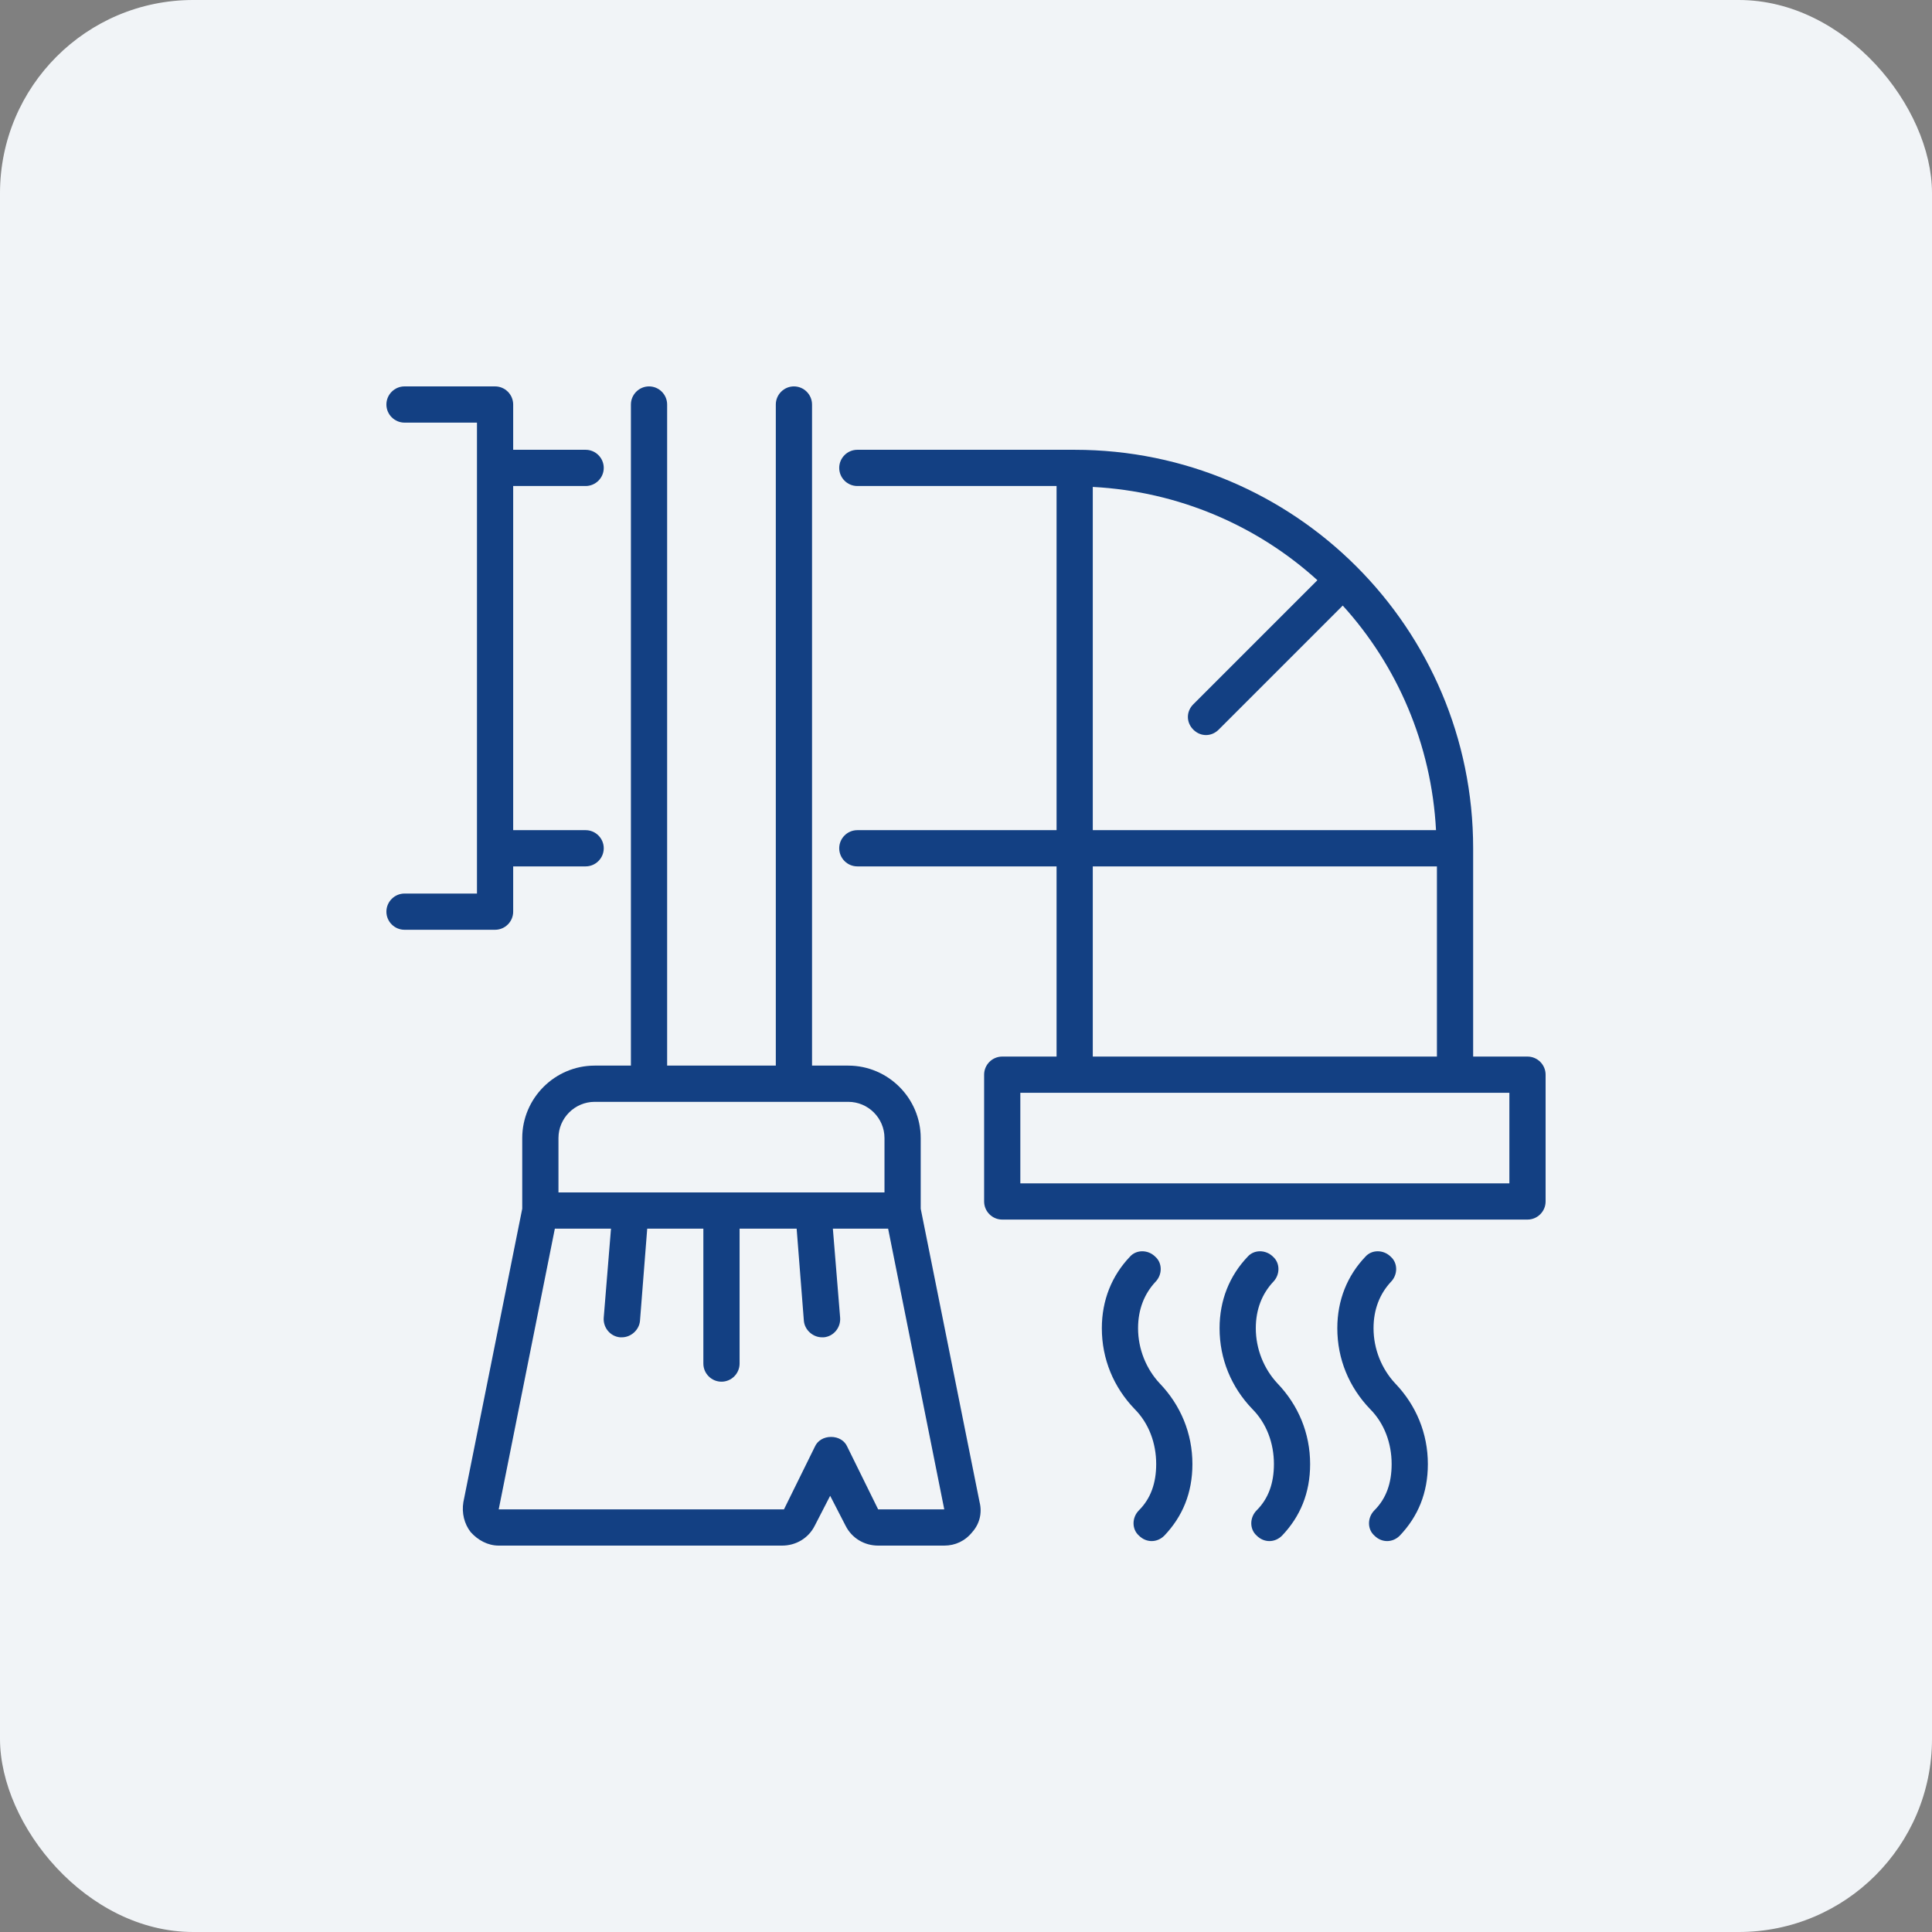
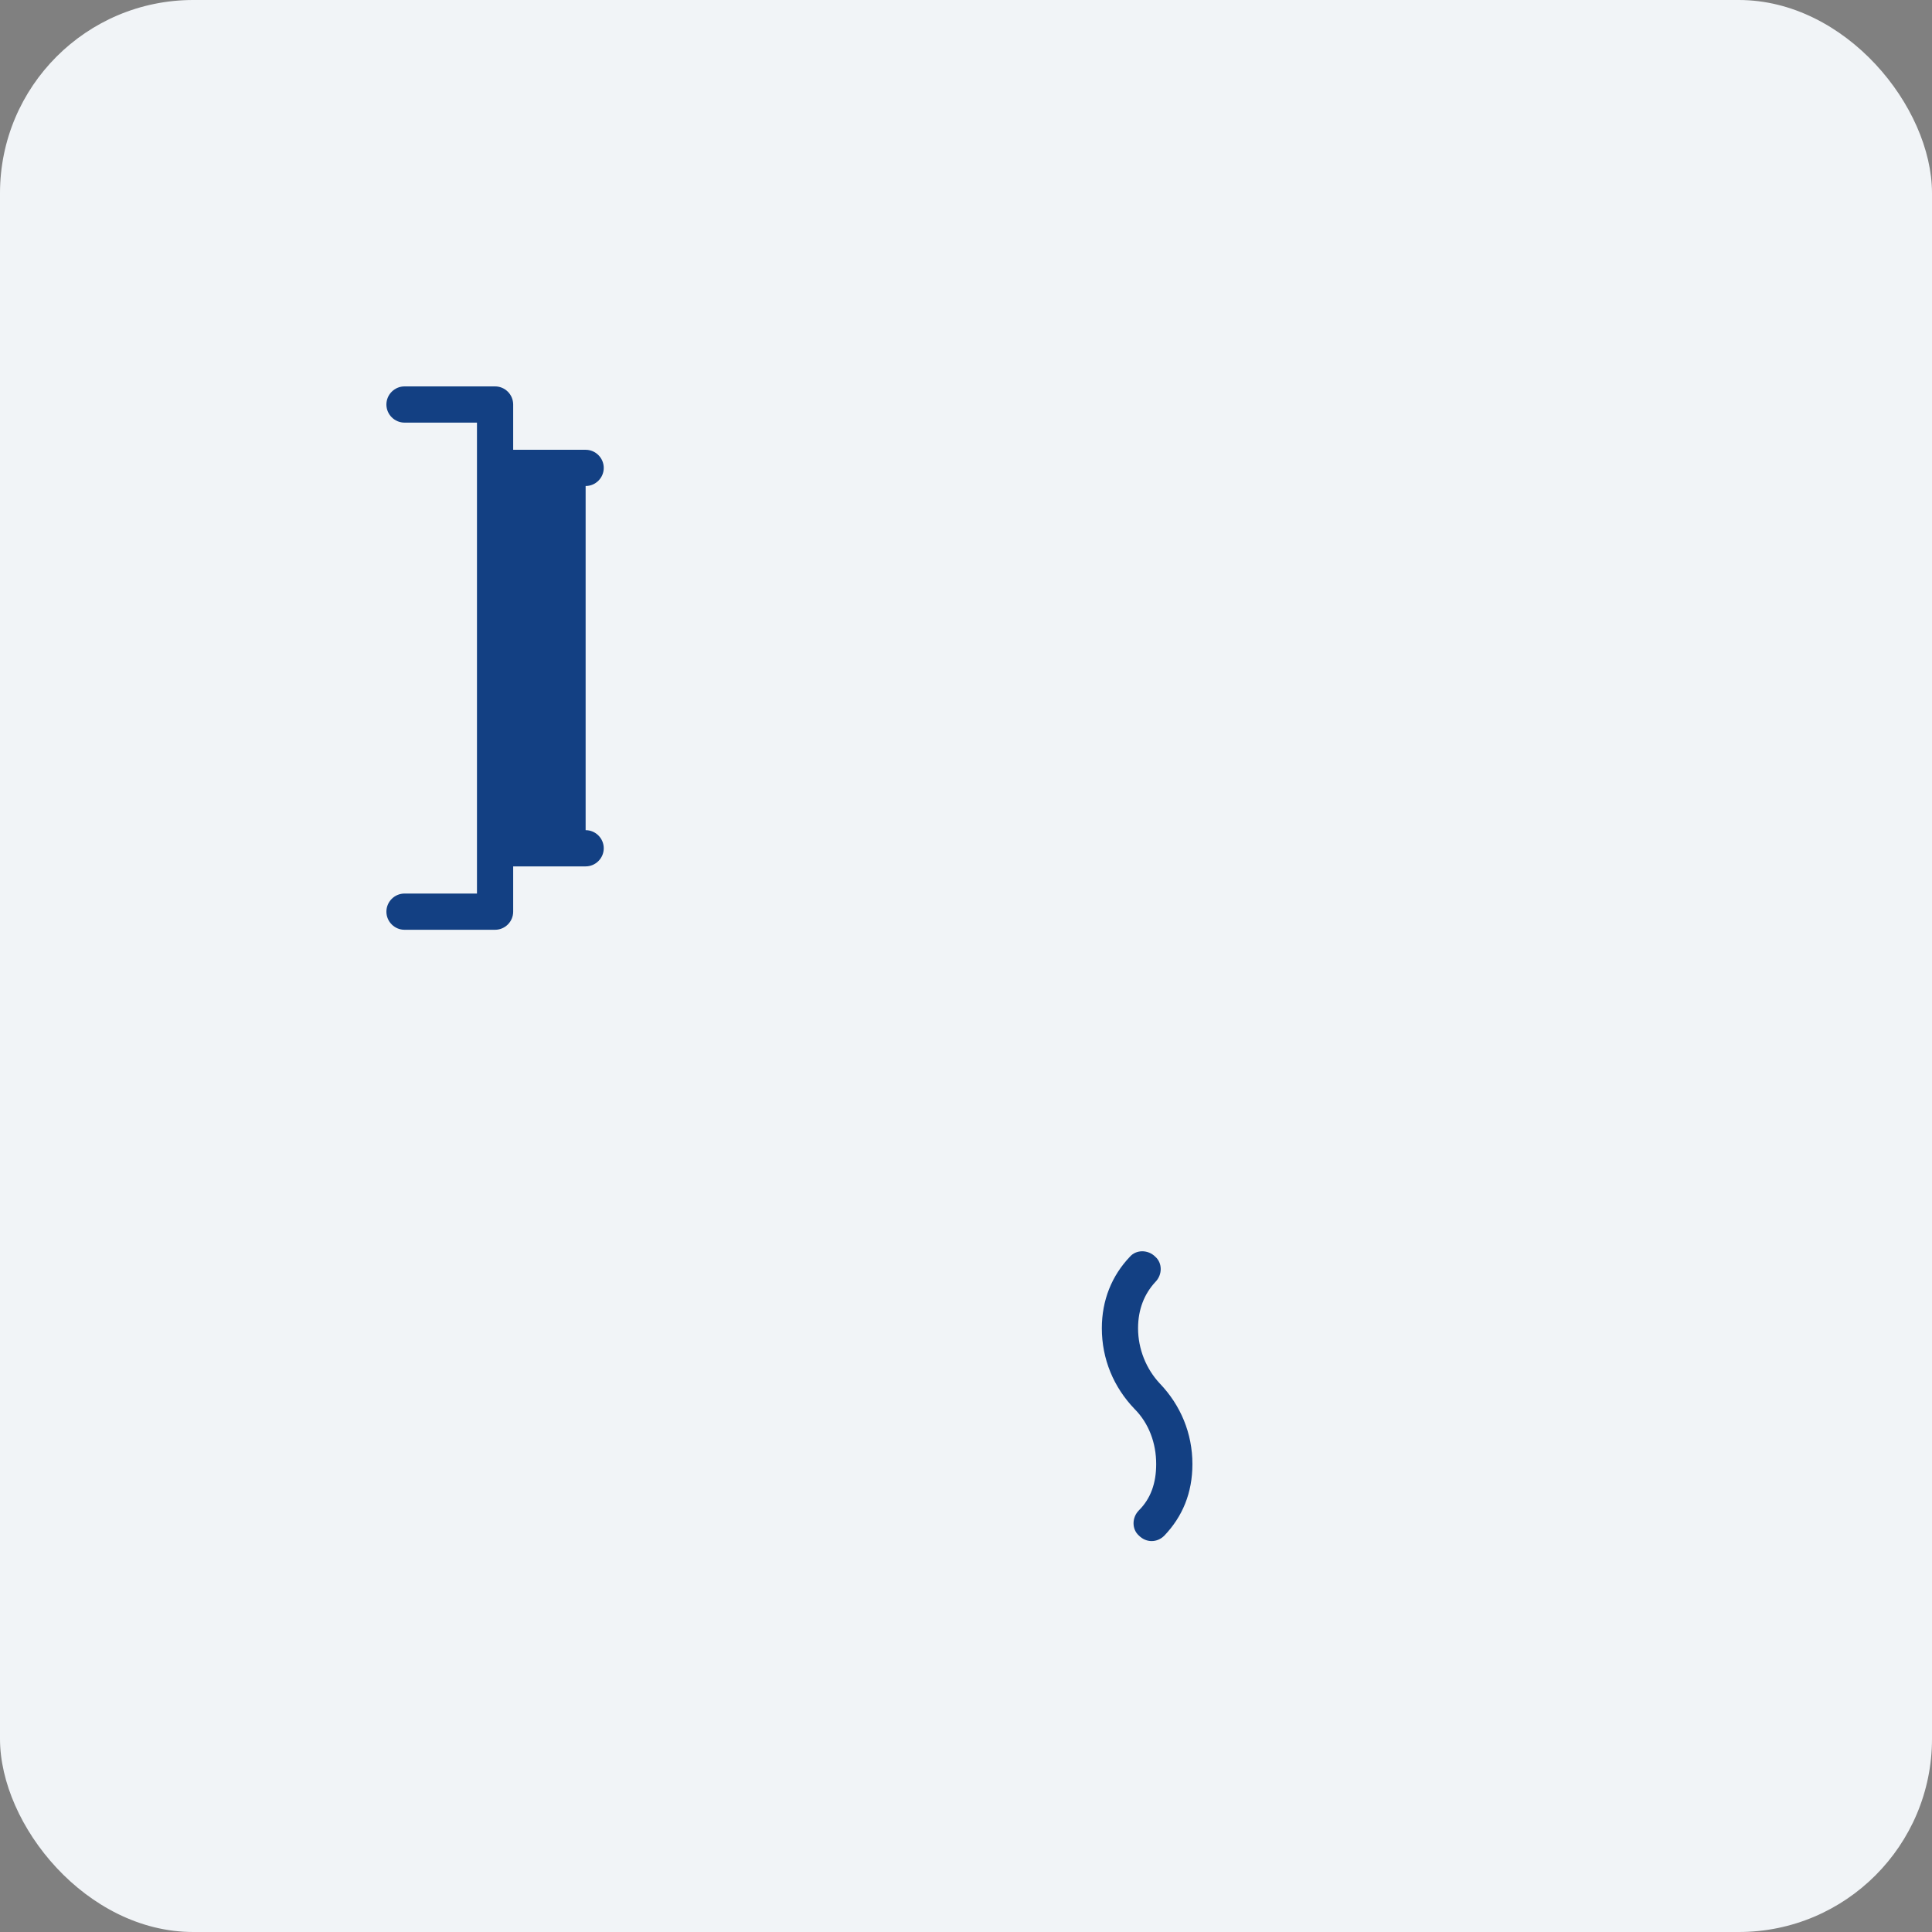
<svg xmlns="http://www.w3.org/2000/svg" width="100" height="100" viewBox="0 0 100 100" fill="none">
  <rect x="0" y="0" width="100" height="100" fill="#808080" stroke="none" />
  <rect width="100" height="100" rx="10" fill="#F1F4F7" />
-   <path d="M26.562 47.188V44.844H30.312C30.828 44.844 31.25 44.422 31.25 43.906C31.25 43.391 30.828 42.969 30.312 42.969H26.562V25.156H30.312C30.828 25.156 31.25 24.734 31.25 24.219C31.25 23.703 30.828 23.281 30.312 23.281H26.562V20.938C26.562 20.422 26.141 20 25.625 20H20.938C20.422 20 20 20.422 20 20.938C20 21.453 20.422 21.875 20.938 21.875H24.688V46.25H20.938C20.422 46.25 20 46.672 20 47.188C20 47.703 20.422 48.125 20.938 48.125H25.625C26.141 48.125 26.562 47.703 26.562 47.188Z" fill="#134083" />
+   <path d="M26.562 47.188V44.844H30.312C30.828 44.844 31.25 44.422 31.25 43.906C31.25 43.391 30.828 42.969 30.312 42.969V25.156H30.312C30.828 25.156 31.25 24.734 31.25 24.219C31.25 23.703 30.828 23.281 30.312 23.281H26.562V20.938C26.562 20.422 26.141 20 25.625 20H20.938C20.422 20 20 20.422 20 20.938C20 21.453 20.422 21.875 20.938 21.875H24.688V46.25H20.938C20.422 46.25 20 46.672 20 47.188C20 47.703 20.422 48.125 20.938 48.125H25.625C26.141 48.125 26.562 47.703 26.562 47.188Z" fill="#134083" />
  <path d="M58.906 68.75C58.906 67.766 59.234 66.969 59.797 66.359C60.172 65.984 60.172 65.375 59.797 65.047C59.422 64.672 58.812 64.672 58.484 65.047C57.547 66.031 57.031 67.297 57.031 68.75C57.031 70.344 57.641 71.797 58.719 72.922C59.469 73.672 59.844 74.703 59.844 75.781C59.844 76.766 59.562 77.562 58.953 78.172C58.578 78.547 58.578 79.156 58.953 79.484C59.141 79.672 59.375 79.766 59.609 79.766C59.844 79.766 60.078 79.672 60.266 79.484C61.203 78.5 61.719 77.281 61.719 75.781C61.719 74.188 61.109 72.734 60.031 71.609C59.328 70.859 58.906 69.828 58.906 68.75Z" fill="#134083" />
-   <path d="M65 68.75C65 67.766 65.328 66.969 65.891 66.359C66.266 65.984 66.266 65.375 65.891 65.047C65.516 64.672 64.906 64.672 64.578 65.047C63.641 66.031 63.125 67.297 63.125 68.75C63.125 70.344 63.734 71.797 64.812 72.922C65.562 73.672 65.938 74.703 65.938 75.781C65.938 76.766 65.656 77.562 65.047 78.172C64.672 78.547 64.672 79.156 65.047 79.484C65.234 79.672 65.469 79.766 65.703 79.766C65.938 79.766 66.172 79.672 66.359 79.484C67.297 78.5 67.812 77.281 67.812 75.781C67.812 74.188 67.203 72.734 66.125 71.609C65.422 70.859 65 69.828 65 68.75Z" fill="#134083" />
-   <path d="M71.094 68.75C71.094 67.766 71.422 66.969 71.984 66.359C72.359 65.984 72.359 65.375 71.984 65.047C71.609 64.672 71 64.672 70.672 65.047C69.734 66.031 69.219 67.297 69.219 68.75C69.219 70.344 69.828 71.797 70.906 72.922C71.656 73.672 72.031 74.703 72.031 75.781C72.031 76.766 71.75 77.562 71.141 78.172C70.766 78.547 70.766 79.156 71.141 79.484C71.328 79.672 71.562 79.766 71.797 79.766C72.031 79.766 72.266 79.672 72.453 79.484C73.391 78.5 73.906 77.281 73.906 75.781C73.906 74.188 73.297 72.734 72.219 71.609C71.516 70.859 71.094 69.828 71.094 68.75Z" fill="#134083" />
-   <path d="M79.062 54.688H76.25V43.906C76.25 32.516 67.016 23.281 55.625 23.281H44.375C43.859 23.281 43.438 23.703 43.438 24.219C43.438 24.734 43.859 25.156 44.375 25.156H54.688V42.969H44.375C43.859 42.969 43.438 43.391 43.438 43.906C43.438 44.422 43.859 44.844 44.375 44.844H54.688V54.688H51.875C51.359 54.688 50.938 55.109 50.938 55.625V62.188C50.938 62.703 51.359 63.125 51.875 63.125H79.062C79.578 63.125 80 62.703 80 62.188V55.625C80 55.109 79.578 54.688 79.062 54.688ZM56.562 25.203C61.016 25.438 65.094 27.219 68.188 30.031L61.766 36.453C61.391 36.828 61.391 37.391 61.766 37.766C61.953 37.953 62.188 38.047 62.422 38.047C62.656 38.047 62.891 37.953 63.078 37.766L69.5 31.344C72.312 34.438 74.094 38.516 74.328 42.969H56.562V25.203ZM56.562 44.844H74.375V54.688H56.562V44.844ZM78.125 61.25H52.812V56.562H78.125V61.25Z" fill="#134083" />
-   <path d="M47.656 62.562V58.906C47.656 56.844 45.969 55.156 43.906 55.156H42.031V20.938C42.031 20.422 41.609 20 41.094 20C40.578 20 40.156 20.422 40.156 20.938V55.156H34.531V20.938C34.531 20.422 34.109 20 33.594 20C33.078 20 32.656 20.422 32.656 20.938V55.156H30.781C28.719 55.156 27.031 56.844 27.031 58.906V62.562L23.984 77.75C23.891 78.312 24.031 78.875 24.359 79.297C24.734 79.719 25.25 80 25.813 80H40.484C41.188 80 41.844 79.625 42.172 78.969L42.969 77.422L43.766 78.969C44.094 79.625 44.75 80 45.453 80H48.875C49.438 80 49.953 79.766 50.328 79.297C50.703 78.875 50.844 78.312 50.703 77.75L47.656 62.562ZM30.781 57.031H43.906C44.938 57.031 45.781 57.875 45.781 58.906V61.719H28.906V58.906C28.906 57.875 29.75 57.031 30.781 57.031ZM48.875 78.125H45.453L43.859 74.891C43.719 74.562 43.391 74.375 43.016 74.375C42.641 74.375 42.313 74.562 42.172 74.891L40.578 78.125H25.813L28.719 63.594H31.625L31.25 68.188C31.203 68.703 31.578 69.172 32.094 69.219C32.141 69.219 32.141 69.219 32.188 69.219C32.656 69.219 33.078 68.844 33.125 68.375L33.5 63.594H36.406V70.578C36.406 71.094 36.828 71.516 37.344 71.516C37.859 71.516 38.281 71.094 38.281 70.578V63.594H41.234L41.609 68.375C41.656 68.844 42.078 69.219 42.547 69.219C42.594 69.219 42.594 69.219 42.641 69.219C43.156 69.172 43.531 68.703 43.484 68.188L43.109 63.594H45.969L48.875 78.125Z" fill="#134083" />
</svg>